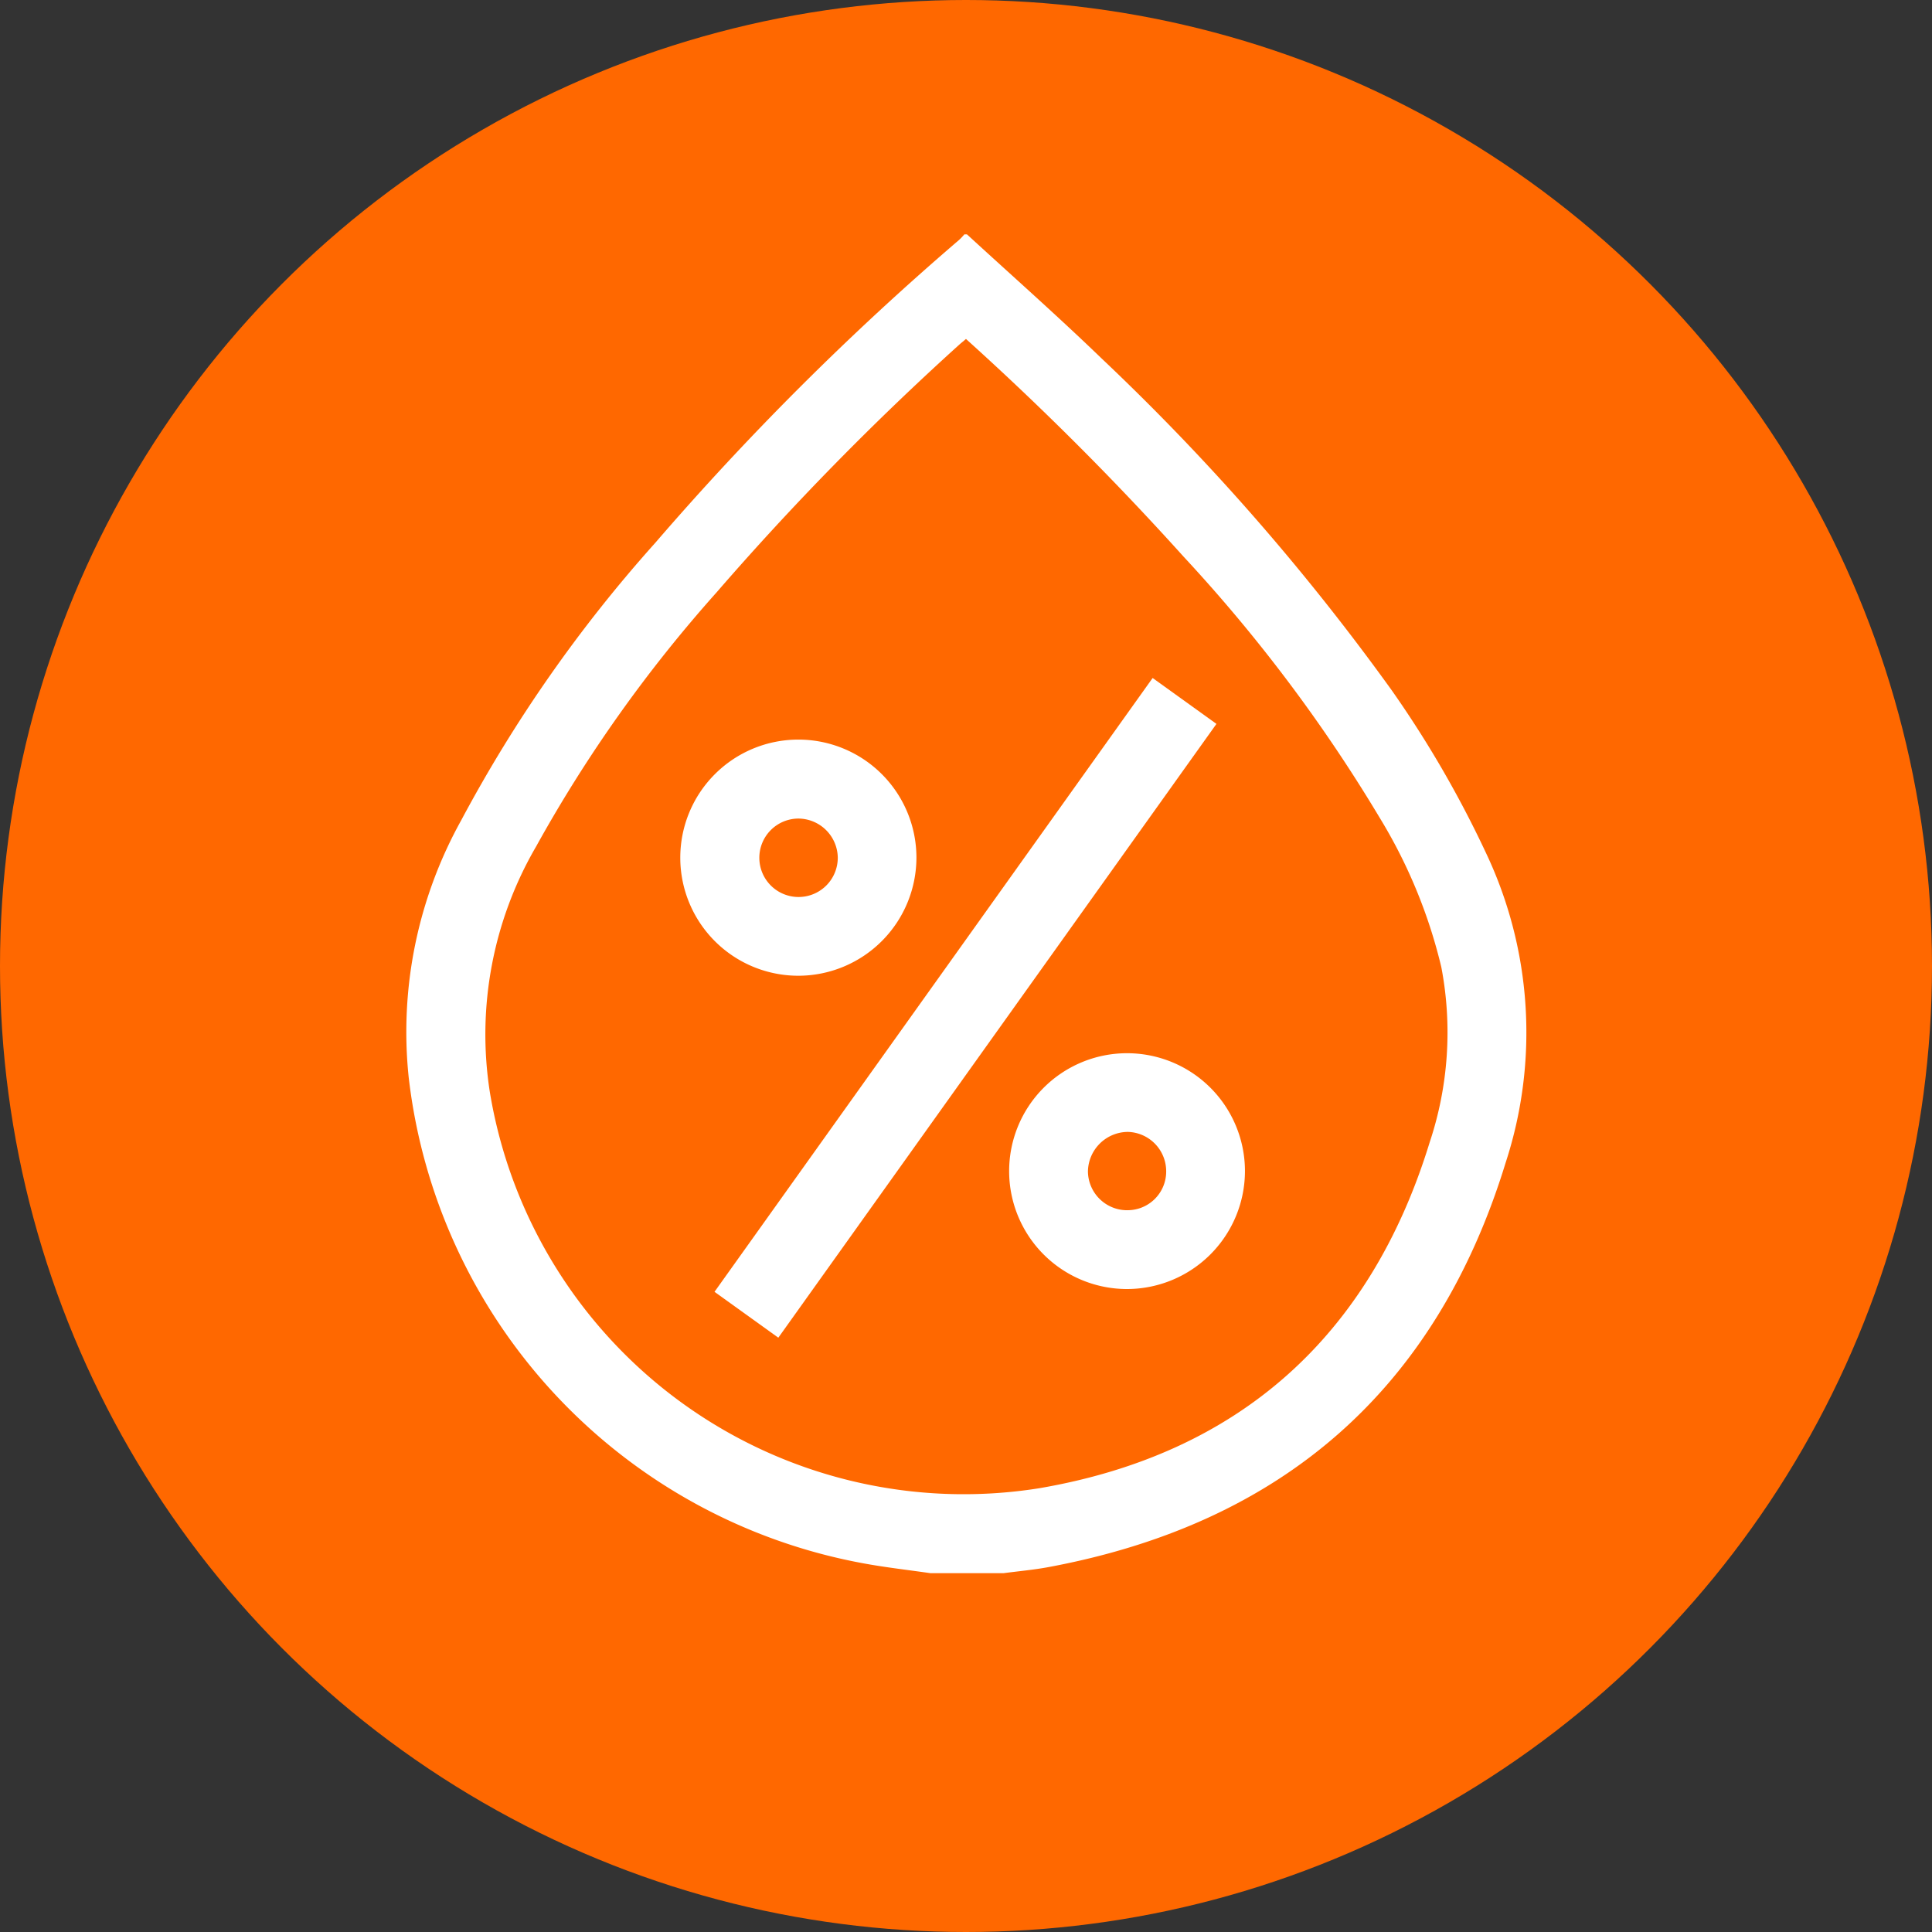
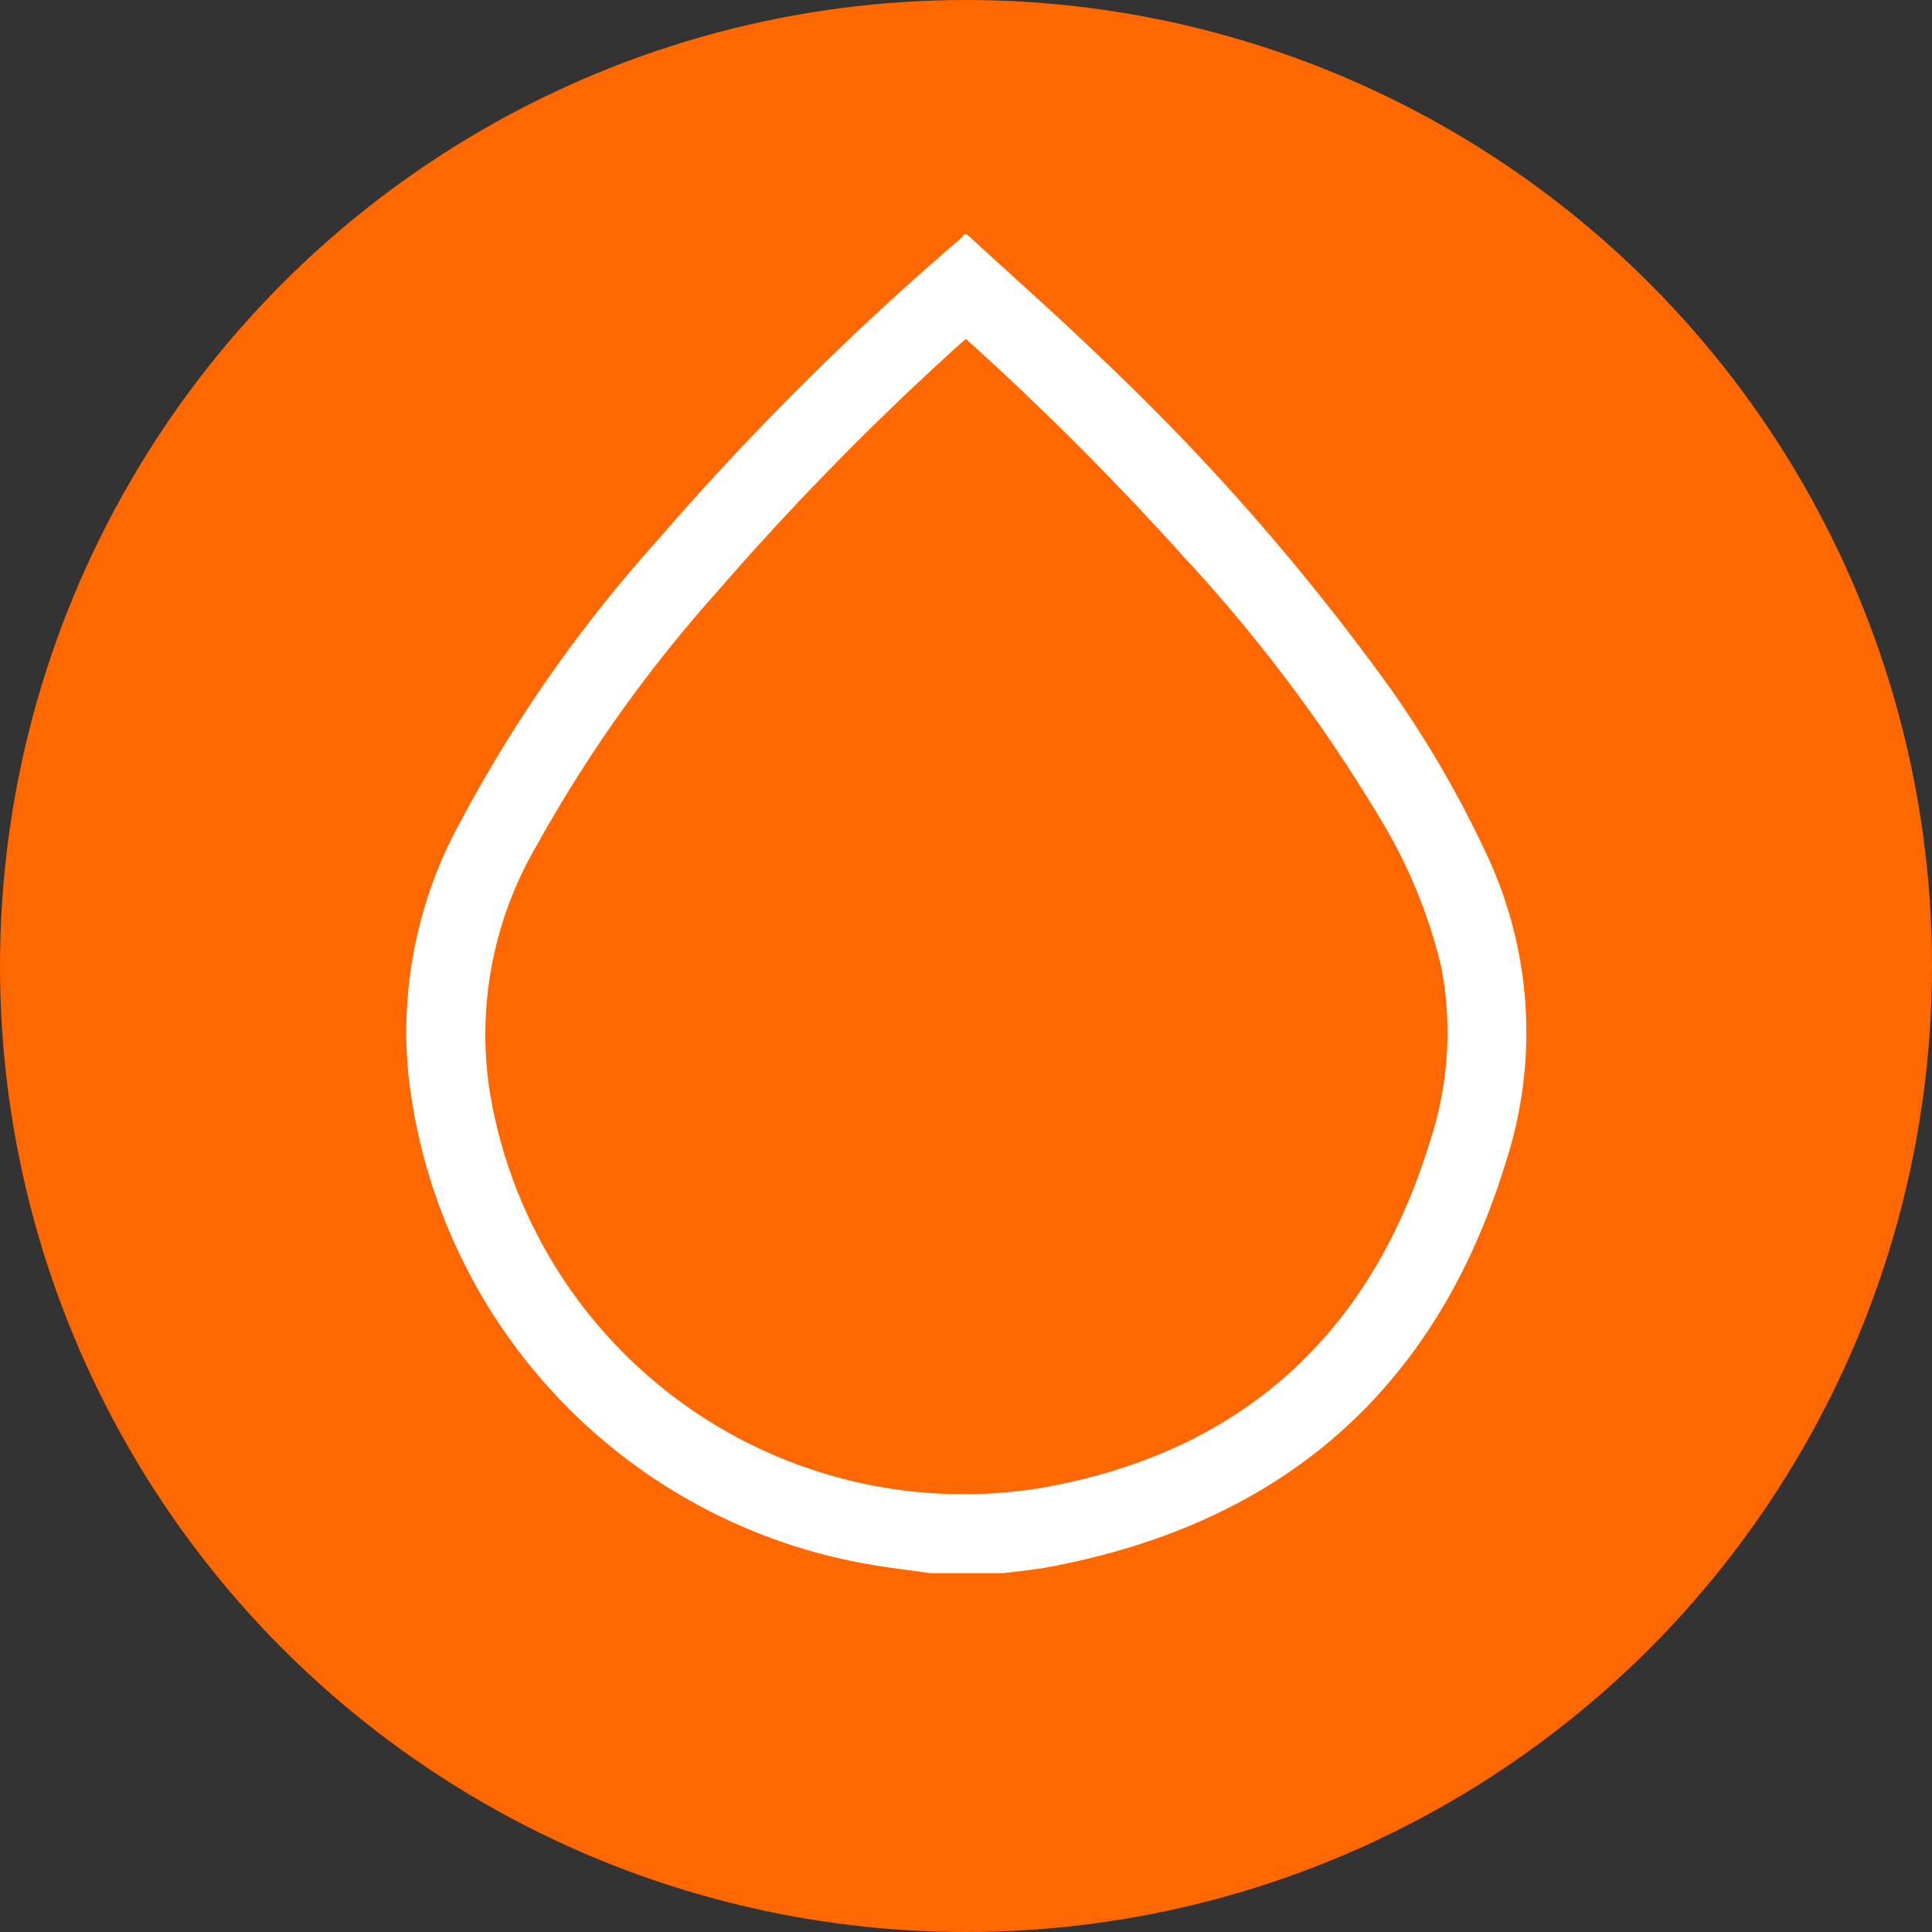
<svg xmlns="http://www.w3.org/2000/svg" width="70" height="70" viewBox="0 0 70 70">
  <rect x="0" y="0" width="70" height="70" fill="#333333" stroke="none" />
  <g id="Grupo_3932" data-name="Grupo 3932" transform="translate(-730 -3843)">
    <circle id="Elipse_116" data-name="Elipse 116" cx="35" cy="35" r="35" transform="translate(730 3843)" fill="#ff6800" />
    <g id="Capa_2" data-name="Capa 2" transform="translate(744.699 3851.491)">
      <g id="Capa_1" data-name="Capa 1" transform="translate(-0.001)">
        <path id="Trazado_306" data-name="Trazado 306" d="M20.335,0c1.624,1.492,3.279,2.952,4.866,4.484a84.08,84.08,0,0,1,10.54,12.057,38.975,38.975,0,0,1,3.387,5.844,15.191,15.191,0,0,1,.723,11.257c-2.528,8.243-8.127,13.075-16.561,14.646-.537.1-1.084.148-1.627.22H19.012c-.823-.119-1.652-.211-2.469-.364A20.267,20.267,0,0,1,.108,30.536a15.787,15.787,0,0,1,1.9-9.3A51.028,51.028,0,0,1,9.04,11.18,103.133,103.133,0,0,1,20.053.2a2.134,2.134,0,0,0,.189-.2ZM20.3,3.79c-.095.084-.173.144-.243.207a102.811,102.811,0,0,0-8.8,8.983,50.591,50.591,0,0,0-6.532,9.2,13.533,13.533,0,0,0-1.679,8.879A17.4,17.4,0,0,0,22.958,45.43c7.211-1.236,11.976-5.482,14.139-12.521a12.59,12.59,0,0,0,.426-6.358,18.684,18.684,0,0,0-2.225-5.4,56.587,56.587,0,0,0-7.114-9.474A107.319,107.319,0,0,0,20.3,3.79Z" transform="translate(0.001)" fill="#fff" />
-         <path id="Trazado_307" data-name="Trazado 307" d="M120.422,193.562,118.11,191.9l15.874-22.24,2.312,1.663Z" transform="translate(-106.92 -153.586)" fill="#fff" />
-         <path id="Trazado_308" data-name="Trazado 308" d="M235.153,321.693a4.272,4.272,0,1,1,4.242-4.289A4.279,4.279,0,0,1,235.153,321.693Zm-.027-2.856a1.4,1.4,0,0,0,1.415-1.4A1.427,1.427,0,0,0,235.155,316a1.456,1.456,0,0,0-1.449,1.436A1.421,1.421,0,0,0,235.125,318.838Z" transform="translate(-208.986 -283.48)" fill="#fff" />
-         <path id="Trazado_309" data-name="Trazado 309" d="M109.5,201.775a4.278,4.278,0,1,1,4.256-4.292A4.286,4.286,0,0,1,109.5,201.775Zm1.406-4.295a1.437,1.437,0,0,0-1.429-1.4,1.421,1.421,0,1,0,1.429,1.4Z" transform="translate(-95.25 -174.913)" fill="#fff" />
      </g>
    </g>
  </g>
</svg>